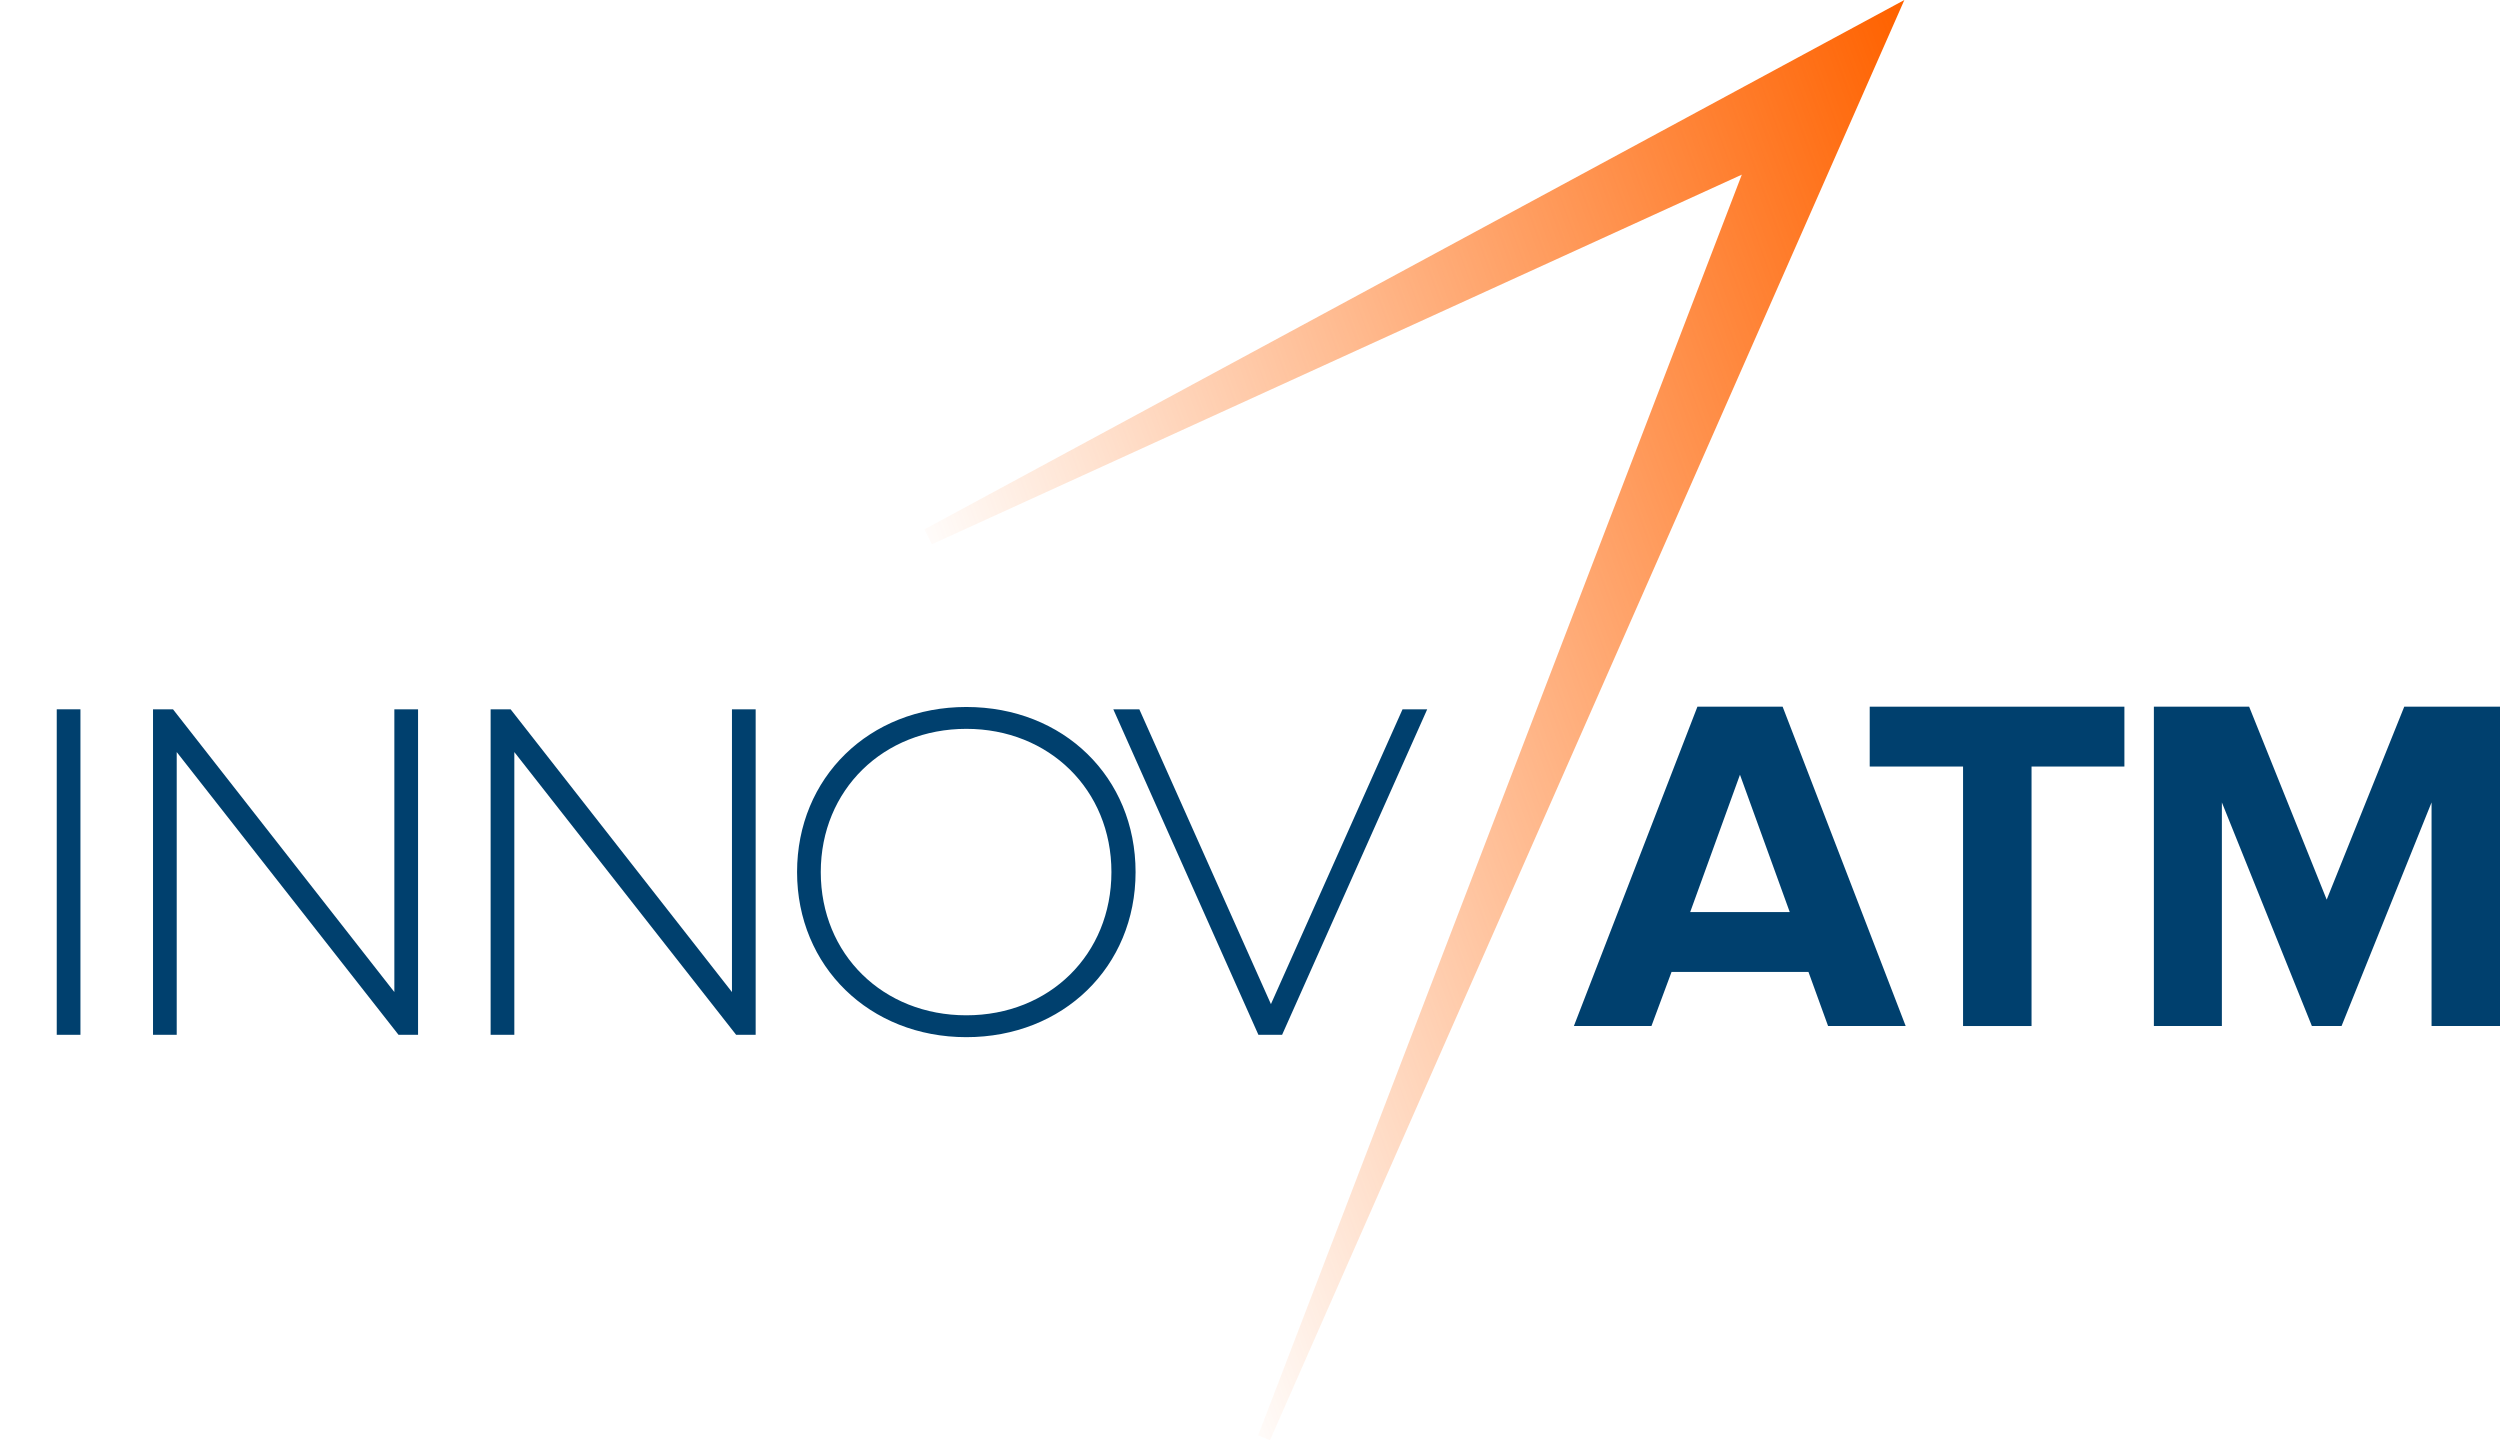
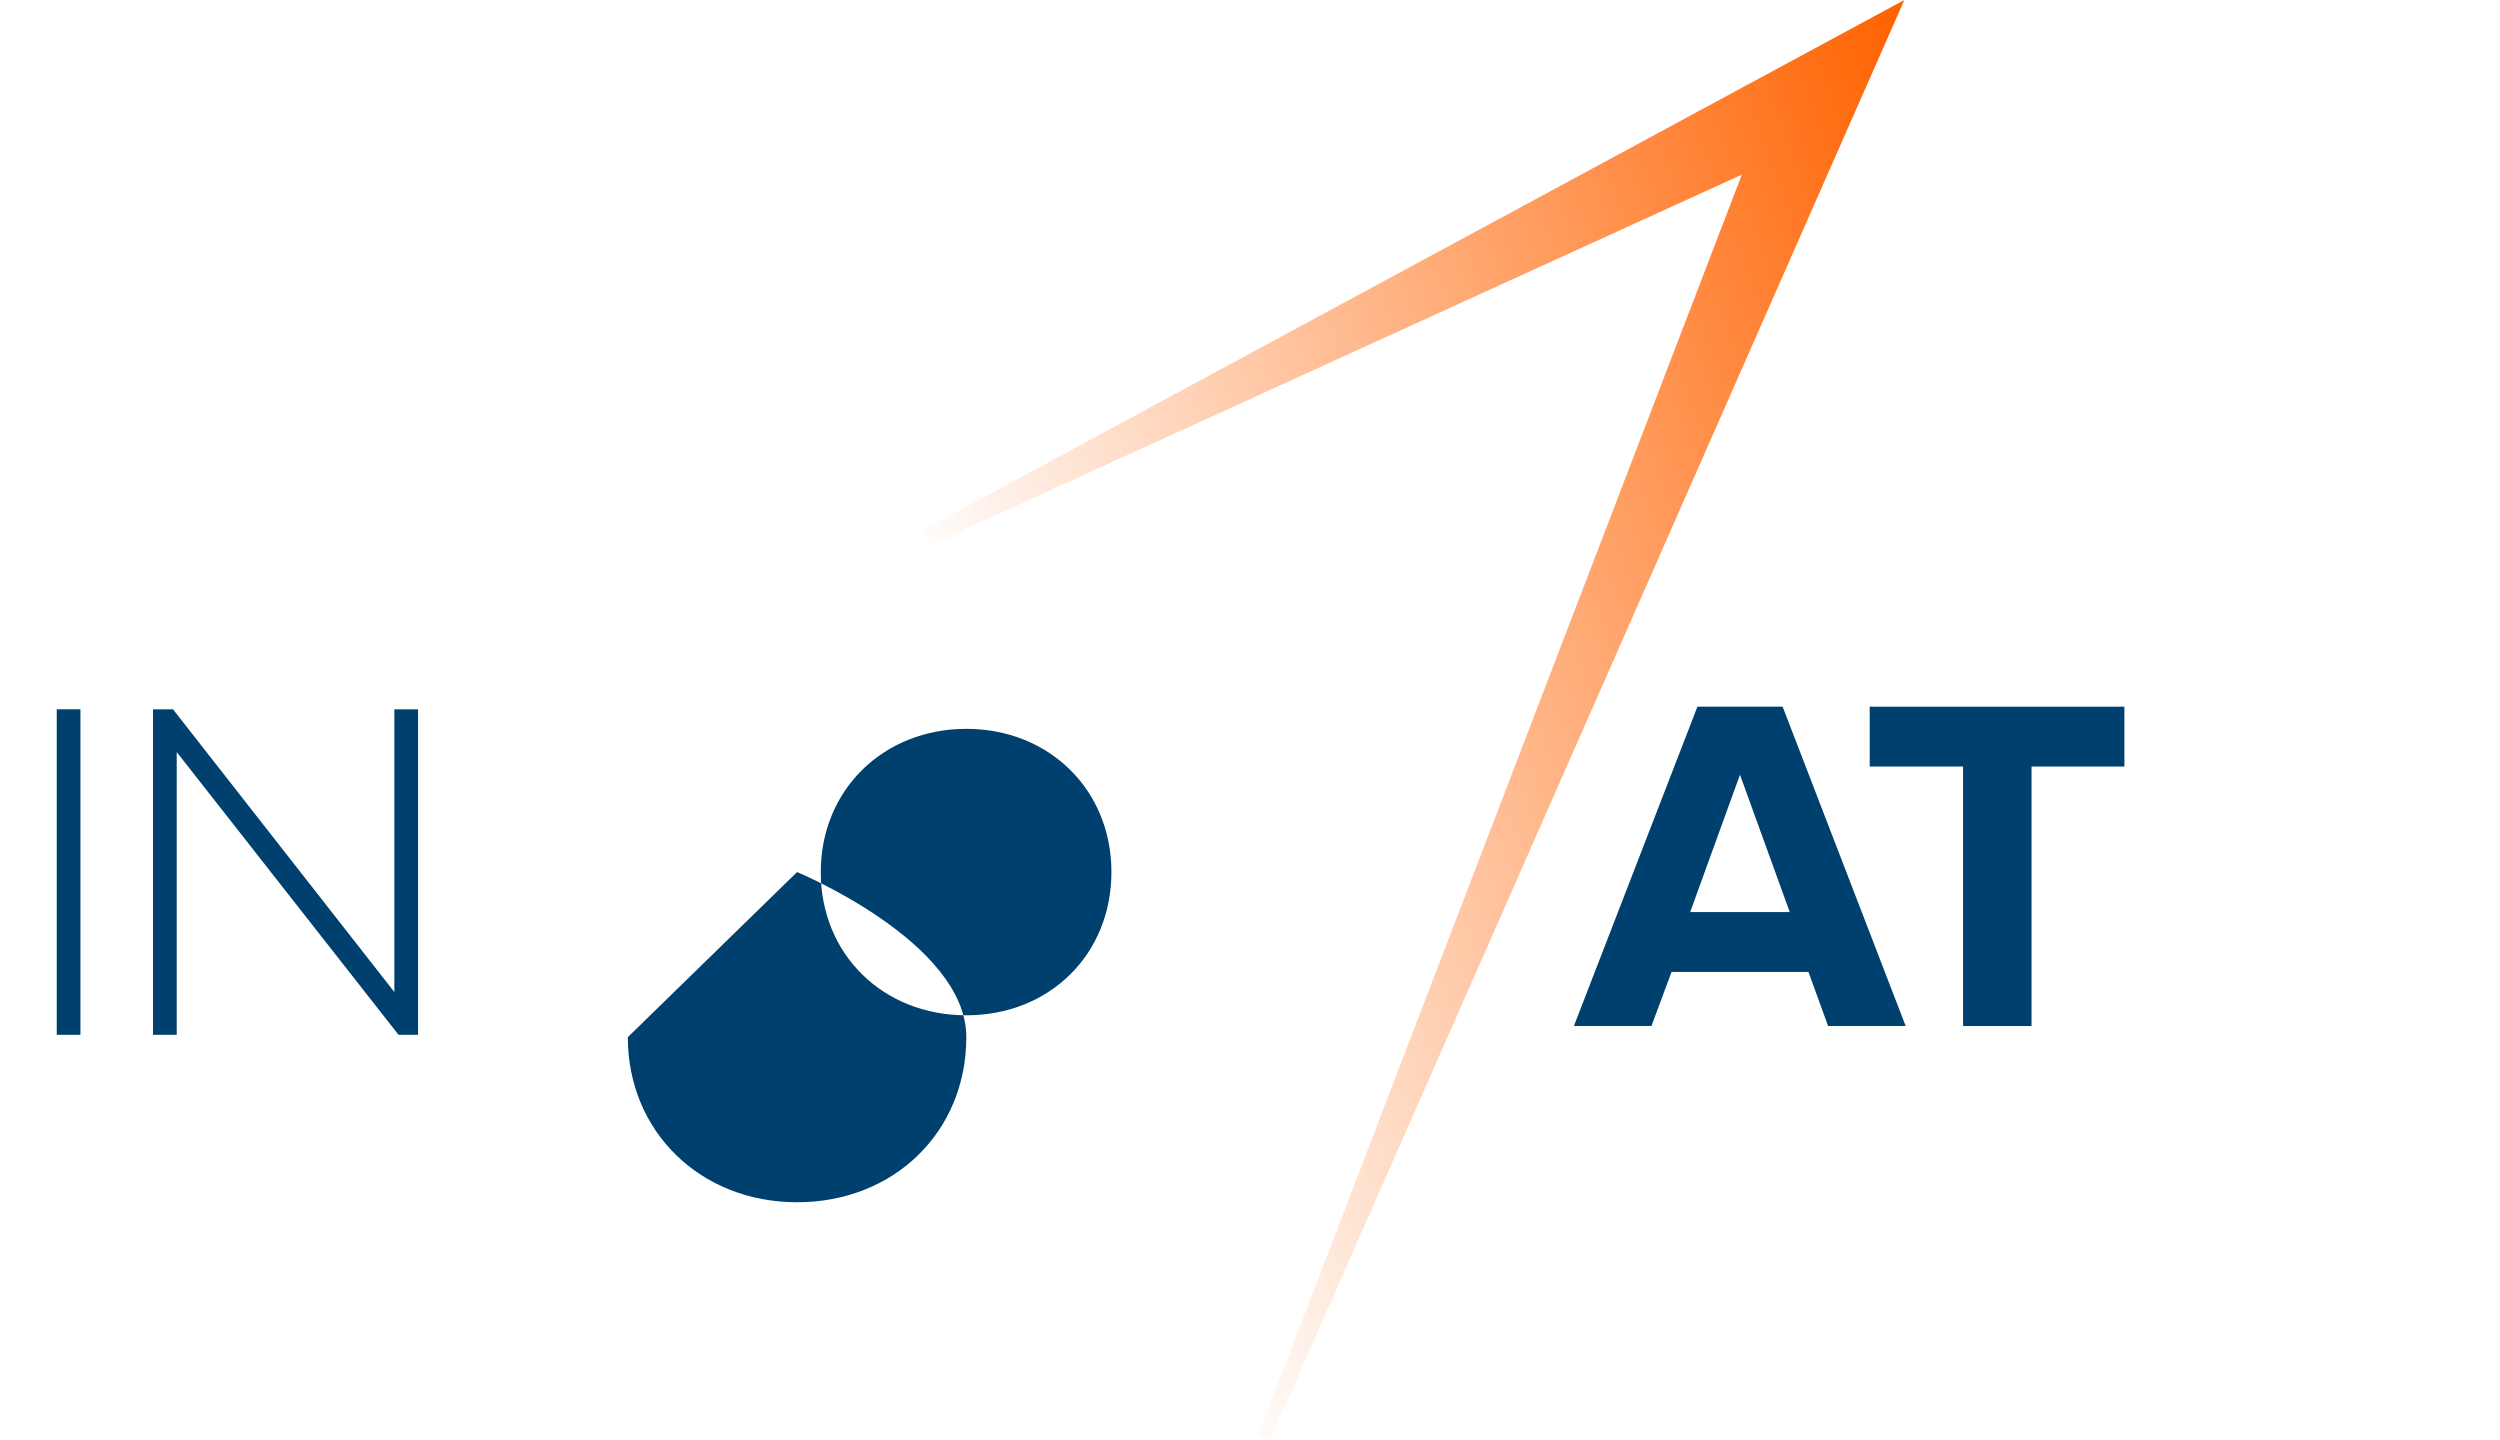
<svg xmlns="http://www.w3.org/2000/svg" id="Calque_2" viewBox="0 0 666.6 384.02">
  <defs>
    <linearGradient id="Dégradé_sans_nom_11" x1="277.91" y1="244.89" x2="557.45" y2="143.15" gradientUnits="userSpaceOnUse">
      <stop offset="0" stop-color="#ff6200" stop-opacity="0" />
      <stop offset="1" stop-color="#ff6200" />
    </linearGradient>
  </defs>
  <g id="Calque_1-2">
    <g>
      <g>
        <path d="m15.13,189.13h6.32v86.79h-6.32v-86.79Z" style="fill:#00406e;" />
        <path d="m111.47,189.13v86.79h-5.21l-59.14-75.39v75.39h-6.32v-86.79h5.33l59.02,75.39v-75.39h6.32Z" style="fill:#00406e;" />
-         <path d="m201.49,189.13v86.79h-5.21l-59.14-75.39v75.39h-6.32v-86.79h5.33l59.02,75.39v-75.39h6.32Z" style="fill:#00406e;" />
-         <path d="m212.53,232.53c0-25.17,19.22-44.02,45.13-44.02s45.13,18.72,45.13,44.02-19.34,44.02-45.13,44.02-45.13-18.85-45.13-44.02Zm83.82,0c0-21.95-16.62-38.19-38.69-38.19s-38.81,16.24-38.81,38.19,16.61,38.19,38.81,38.19,38.69-16.24,38.69-38.19Z" style="fill:#00406e;" />
-         <path d="m380.55,189.13l-38.69,86.79h-6.32l-38.69-86.79h6.94l35.09,78.61,35.09-78.61h6.57Z" style="fill:#00406e;" />
+         <path d="m212.53,232.53s45.13,18.72,45.13,44.02-19.34,44.02-45.13,44.02-45.13-18.85-45.13-44.02Zm83.82,0c0-21.95-16.62-38.19-38.69-38.19s-38.81,16.24-38.81,38.19,16.61,38.19,38.81,38.19,38.69-16.24,38.69-38.19Z" style="fill:#00406e;" />
      </g>
      <g>
        <path d="m487.44,273.58l-5.23-14.42h-36.51l-5.36,14.42h-20.68l32.94-85.15h22.72l32.81,85.15h-20.68Zm-23.49-67.02l-13.28,36.64h26.55l-13.28-36.64Z" style="fill:#00406e;" />
        <path d="m523.43,273.58v-69.19h-24.89v-15.96h67.91v15.96h-24.76v69.19h-18.26Z" style="fill:#00406e;" />
-         <path d="m648.35,273.58v-59.62l-24,59.62h-7.91l-24-59.62v59.62h-18.13v-85.15h25.4l20.68,51.45,20.68-51.45h25.53v85.15h-18.25Z" style="fill:#00406e;" />
      </g>
      <polygon points="246.48 141.15 479.59 15.22 507.78 0 494.82 29.41 338.63 384.02 335.47 382.72 474.27 20.94 489.5 35.13 248.47 145.13 246.48 141.15" style="fill:url(#Dégradé_sans_nom_11);" />
    </g>
  </g>
</svg>